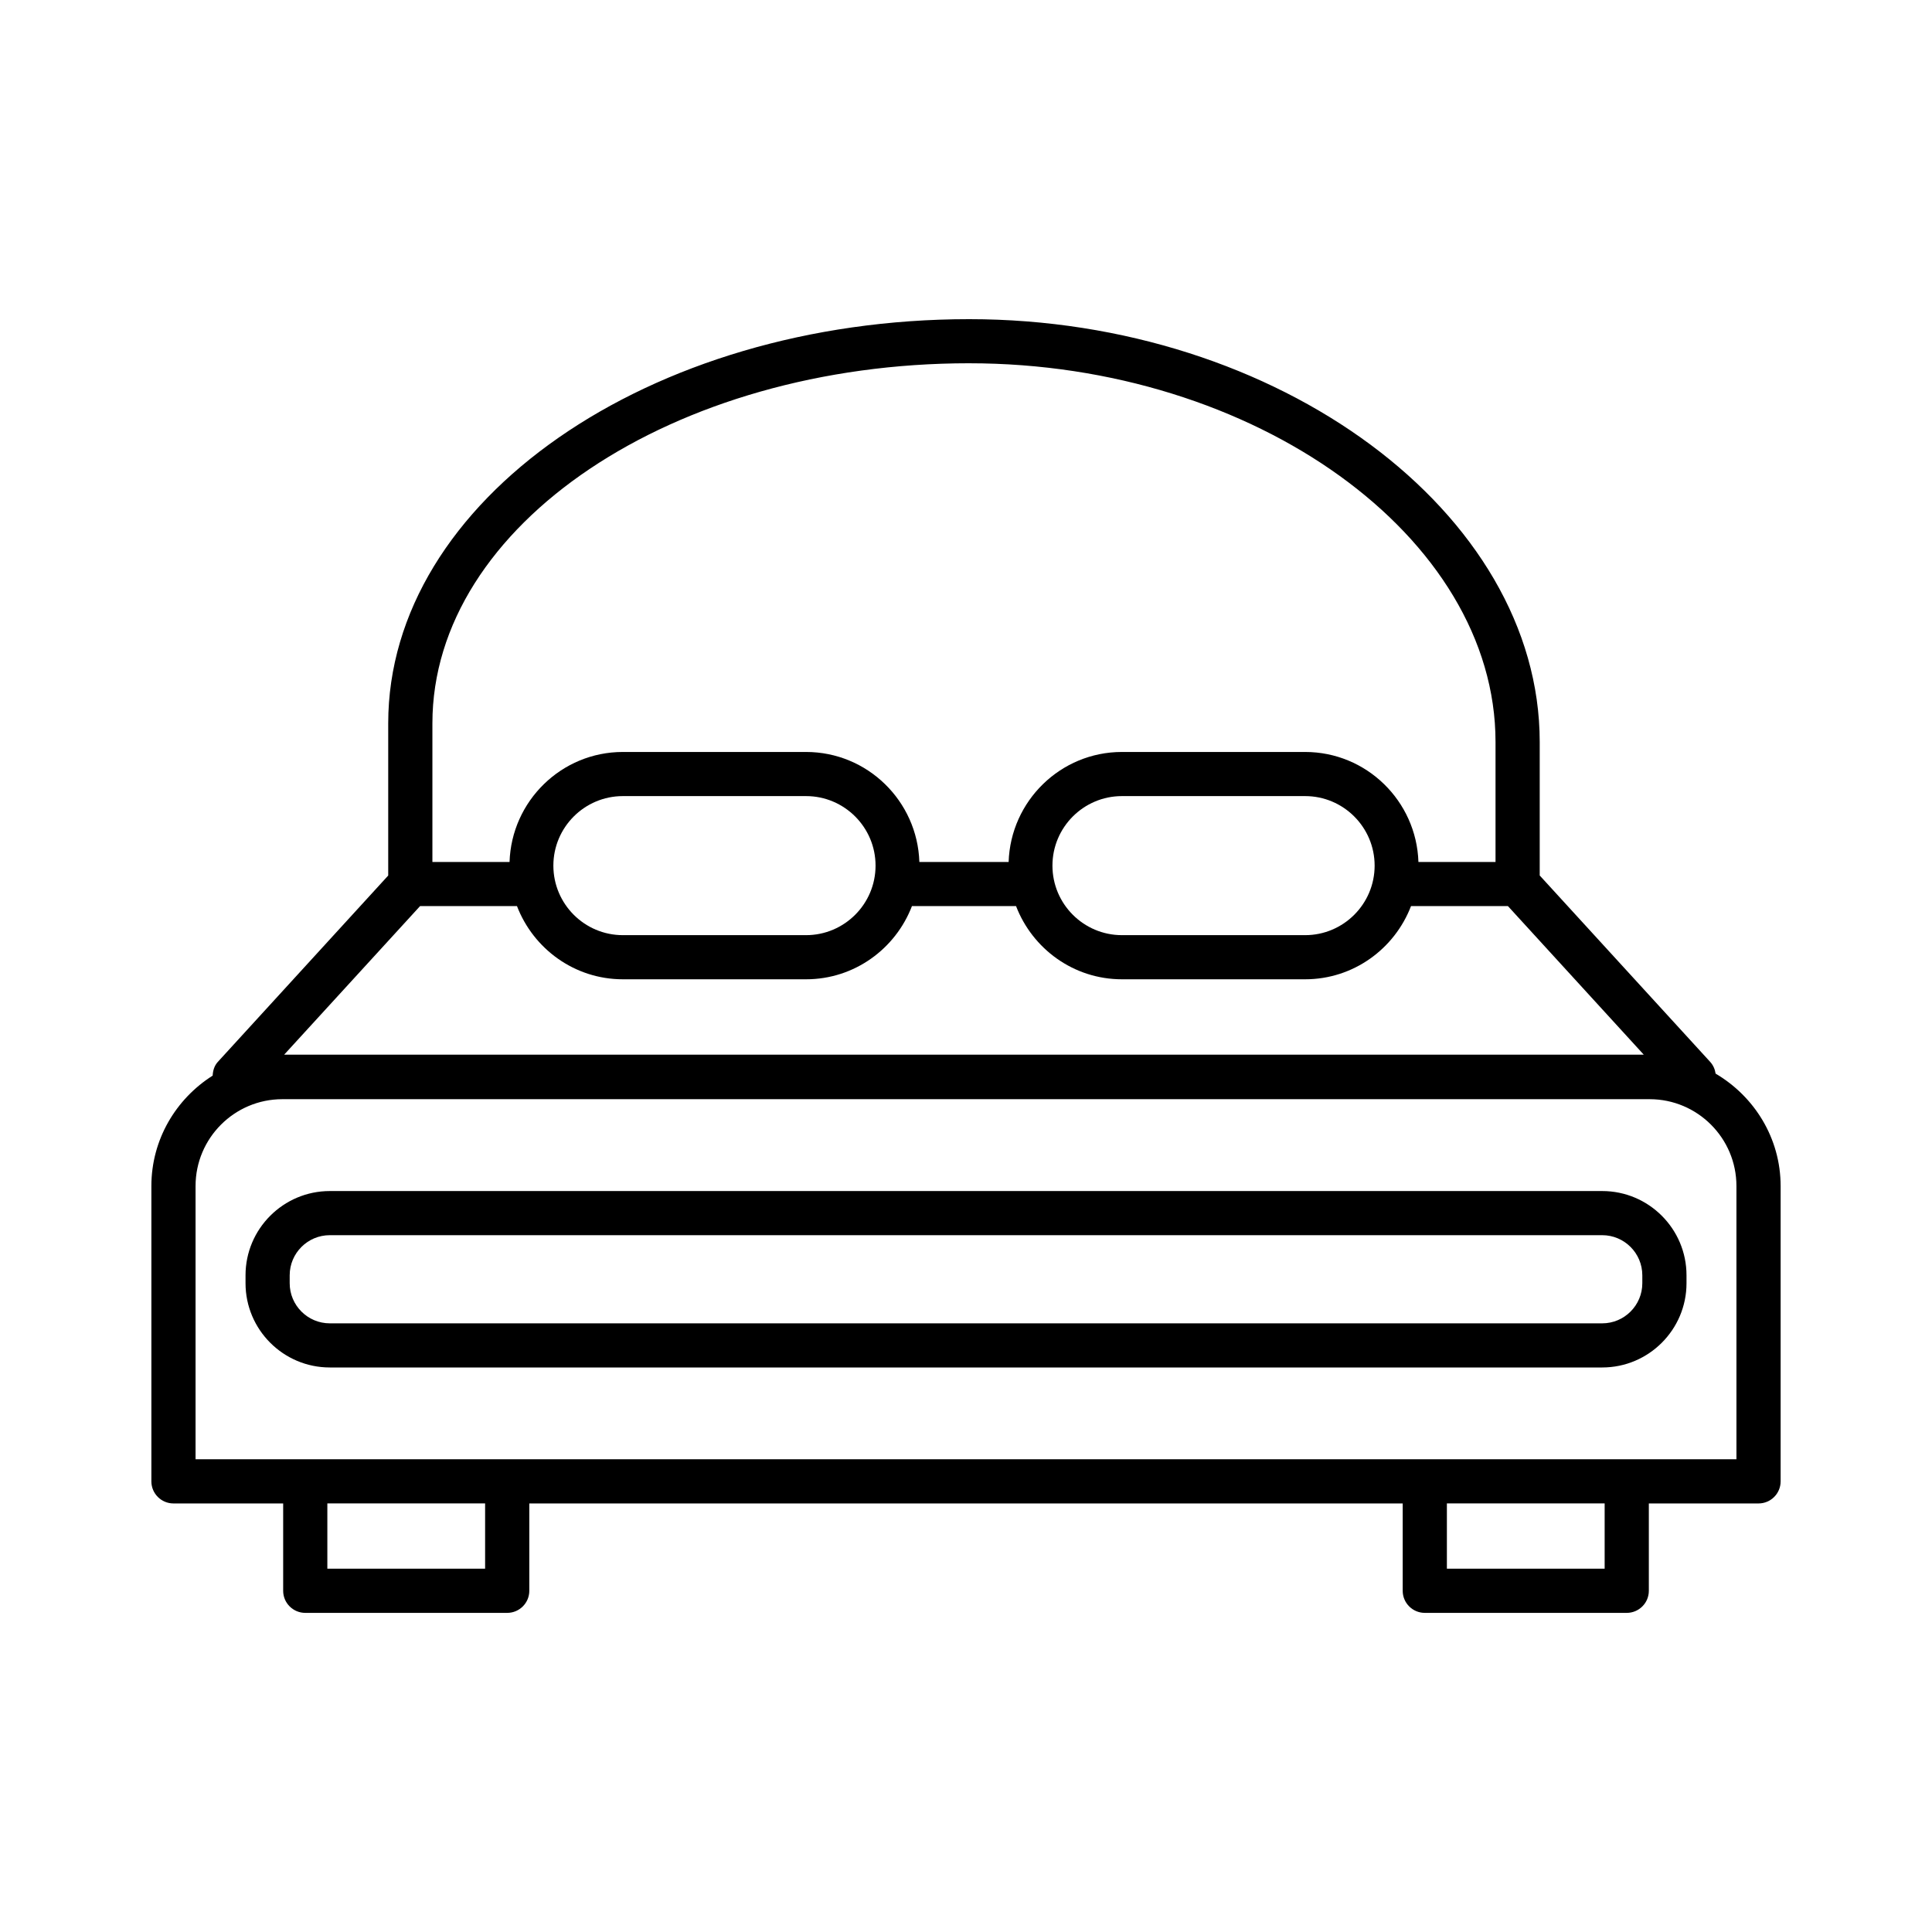
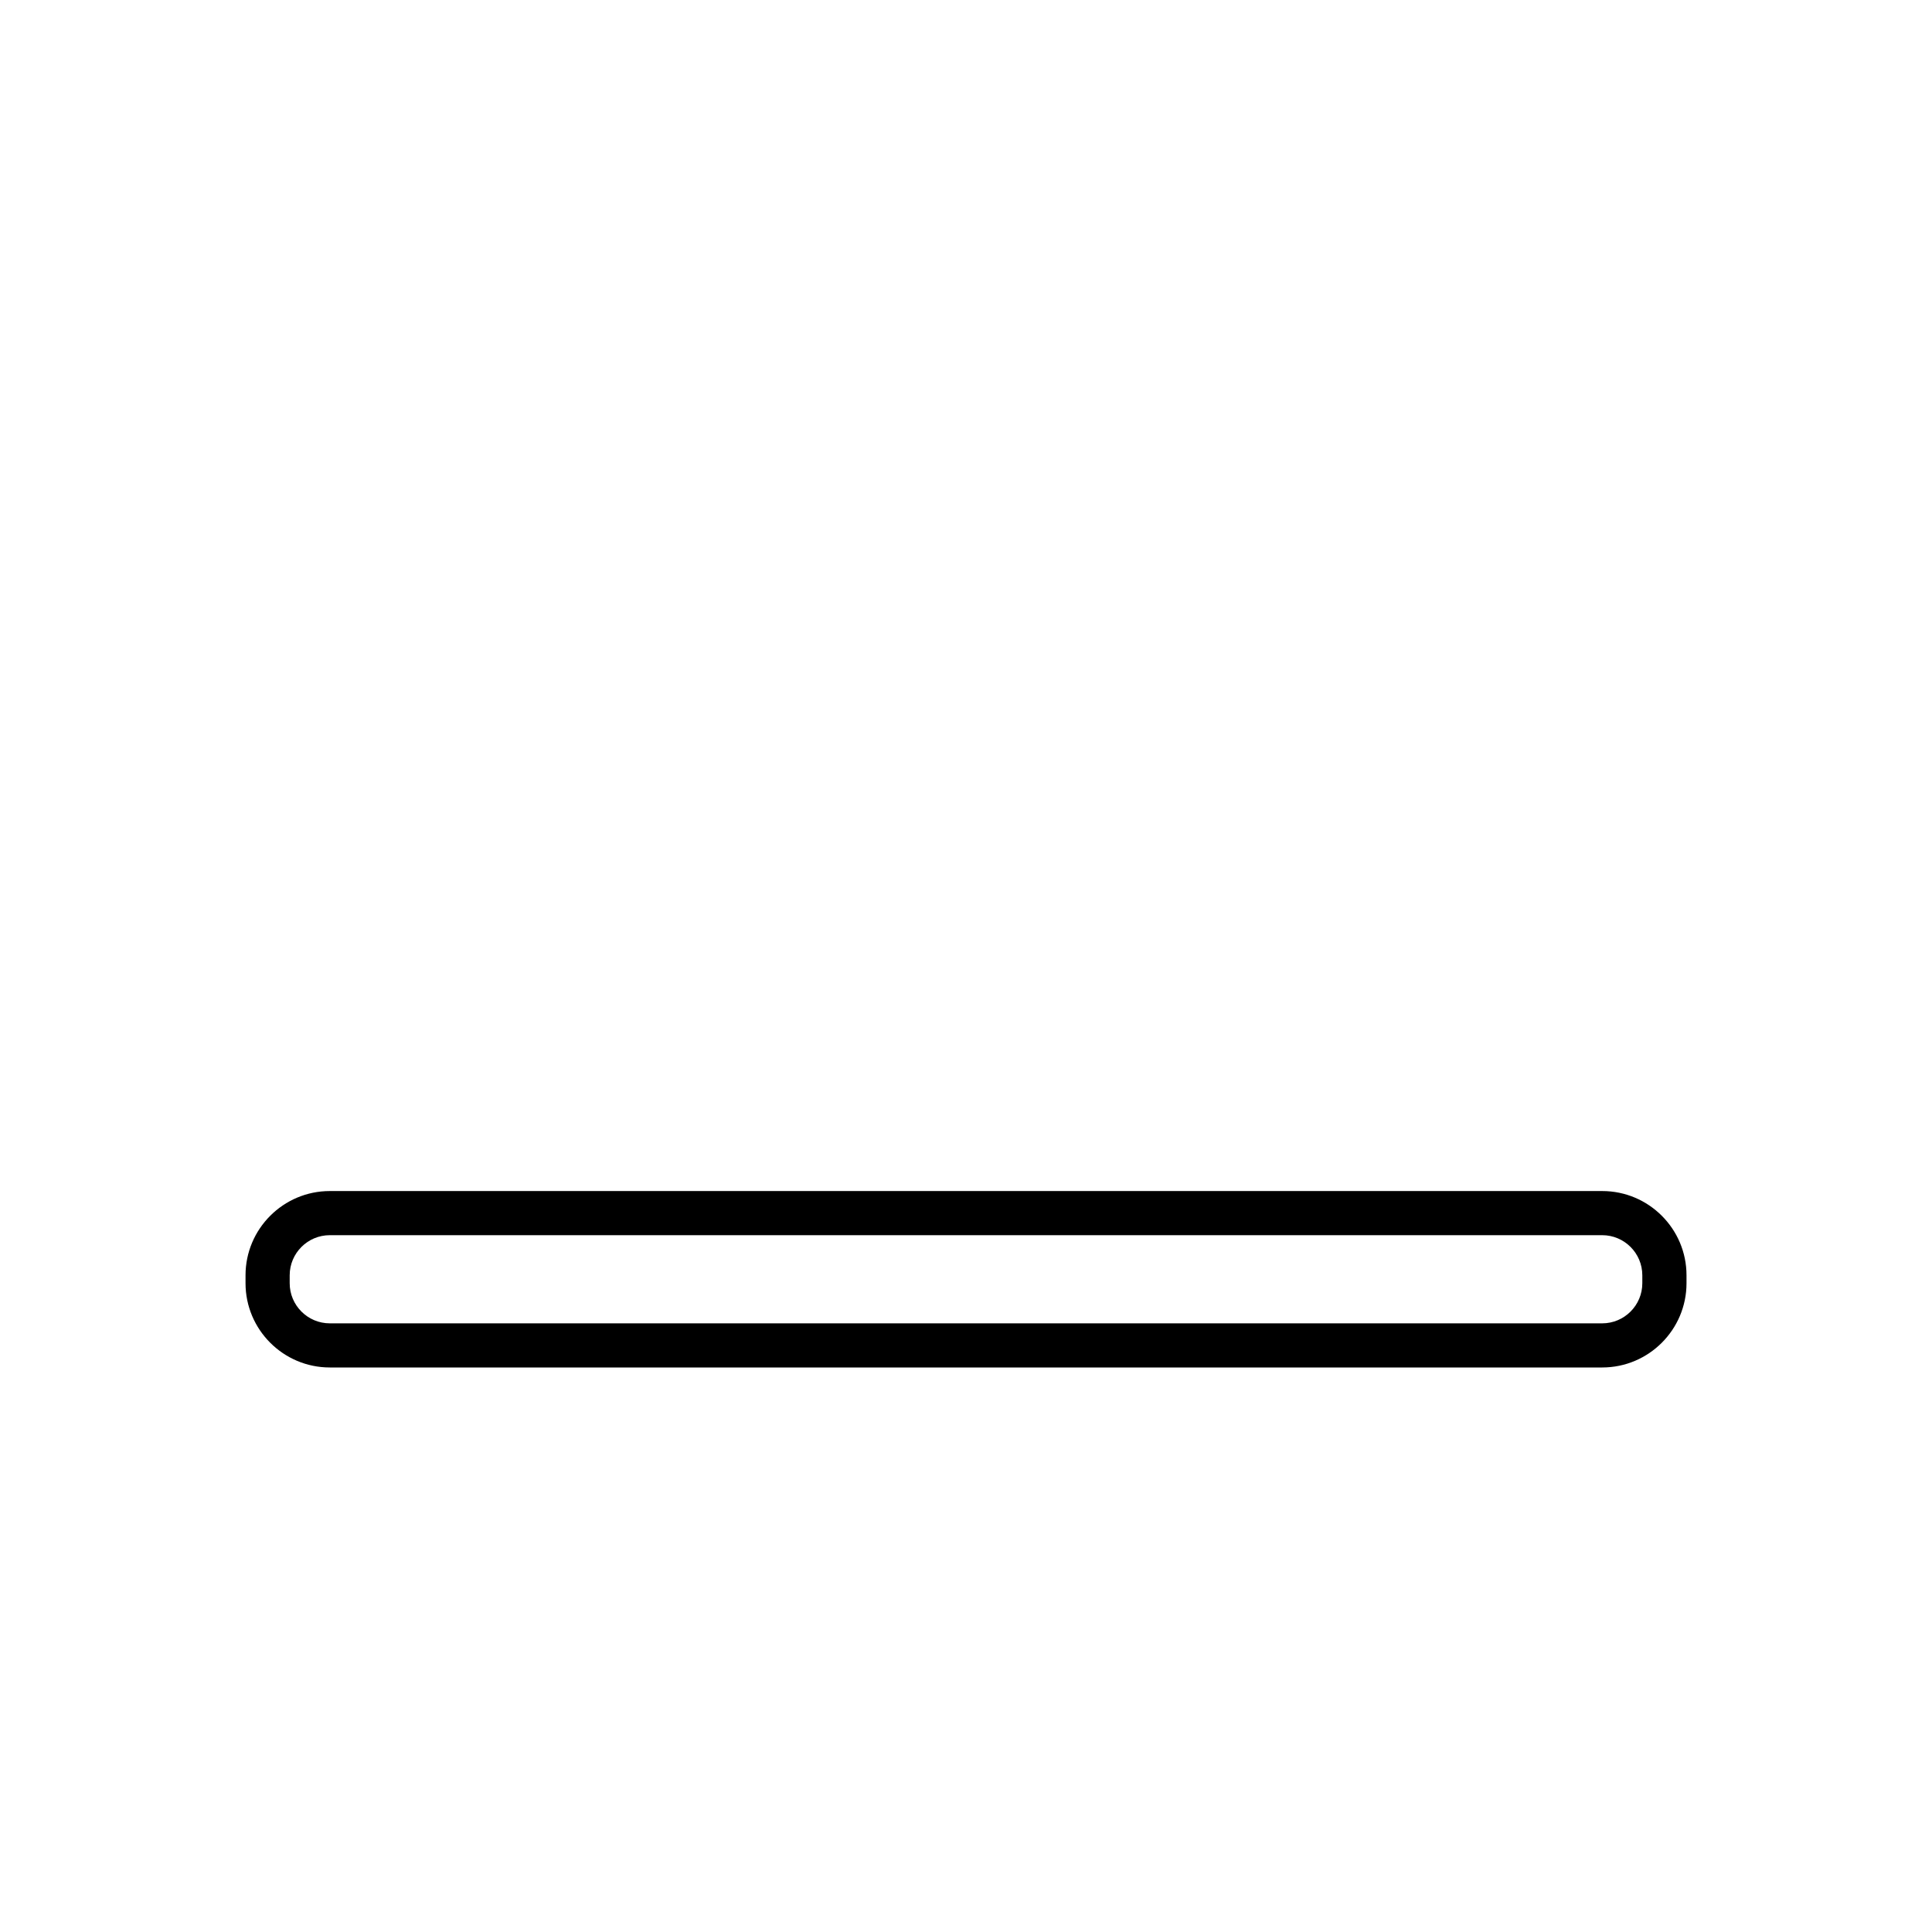
<svg xmlns="http://www.w3.org/2000/svg" fill="#000000" width="800px" height="800px" version="1.1" viewBox="144 144 512 512">
  <g>
-     <path d="m598.65 428.51c-0.164-1.137-0.633-2.227-1.445-3.113l-45.164-49.383v-35.383c0-60.742-69.234-112.05-151.2-112.05-84.898 0-153.96 48.055-153.96 107.12v40.324l-45.148 49.379c-0.941 1.023-1.309 2.32-1.375 3.648-9.727 6.156-16.242 16.938-16.242 29.27v78.258c0 3.227 2.629 5.848 5.856 5.848h29.07v23.152c0 3.227 2.629 5.848 5.856 5.848h53.516c3.227 0 5.856-2.621 5.856-5.848v-23.152h231.46v23.152c0 3.227 2.629 5.848 5.856 5.848h53.516c3.227 0 5.856-2.621 5.856-5.848v-23.152h29.07c3.227 0 5.856-2.621 5.856-5.848v-78.258c-0.004-12.73-6.977-23.766-17.234-29.805zm-197.8-188.24c75.617 0 139.48 45.961 139.48 100.36v31.797h-20.43c-0.527-16.148-13.758-29.148-30.027-29.148h-48.547c-16.273 0-29.504 13.004-30.027 29.148h-23.656c-0.527-16.148-13.758-29.148-30.027-29.148h-48.551c-16.273 0-29.504 13.004-30.027 29.148h-20.445v-36.738c0-52.613 63.809-95.422 142.25-95.422zm22.059 133.13c0-10.16 8.254-18.426 18.418-18.426h48.547c10.164 0 18.418 8.27 18.418 18.426 0 10.16-8.254 18.426-18.418 18.426h-48.547c-10.164 0-18.418-8.266-18.418-18.426zm-132.26 0c0-10.16 8.254-18.426 18.418-18.426h48.547c10.164 0 18.418 8.27 18.418 18.426 0 10.16-8.254 18.426-18.418 18.426h-48.547c-10.168 0-18.418-8.266-18.418-18.426zm-35.324 10.723h25.68c4.344 11.309 15.246 19.398 28.062 19.398h48.547c12.816 0 23.719-8.086 28.062-19.398h27.586c4.344 11.309 15.246 19.398 28.062 19.398h48.547c12.816 0 23.719-8.086 28.062-19.398h25.68l35.996 39.371h-360.3zm17.234 175.6h-41.809v-17.305h41.809zm296.69 0h-41.809v-17.305h41.809zm34.926-29h-408.35v-72.414c0-12.688 10.309-23.012 23.004-23.012h362.34c12.695 0 23.004 10.324 23.004 23.012z" />
    <path d="m568.61 459.64h-337.21c-12.309 0-22.332 10.016-22.332 22.324v2.106c0 12.309 10.023 22.324 22.332 22.324h337.21c12.309 0 22.332-10.016 22.332-22.324v-2.106c0-12.309-10.02-22.324-22.328-22.324zm10.621 24.43c0 5.863-4.769 10.629-10.625 10.629h-337.21c-5.856 0-10.625-4.769-10.625-10.629v-2.106c0-5.863 4.769-10.629 10.625-10.629h337.21c5.856 0 10.625 4.769 10.625 10.629z" />
  </g>
</svg>